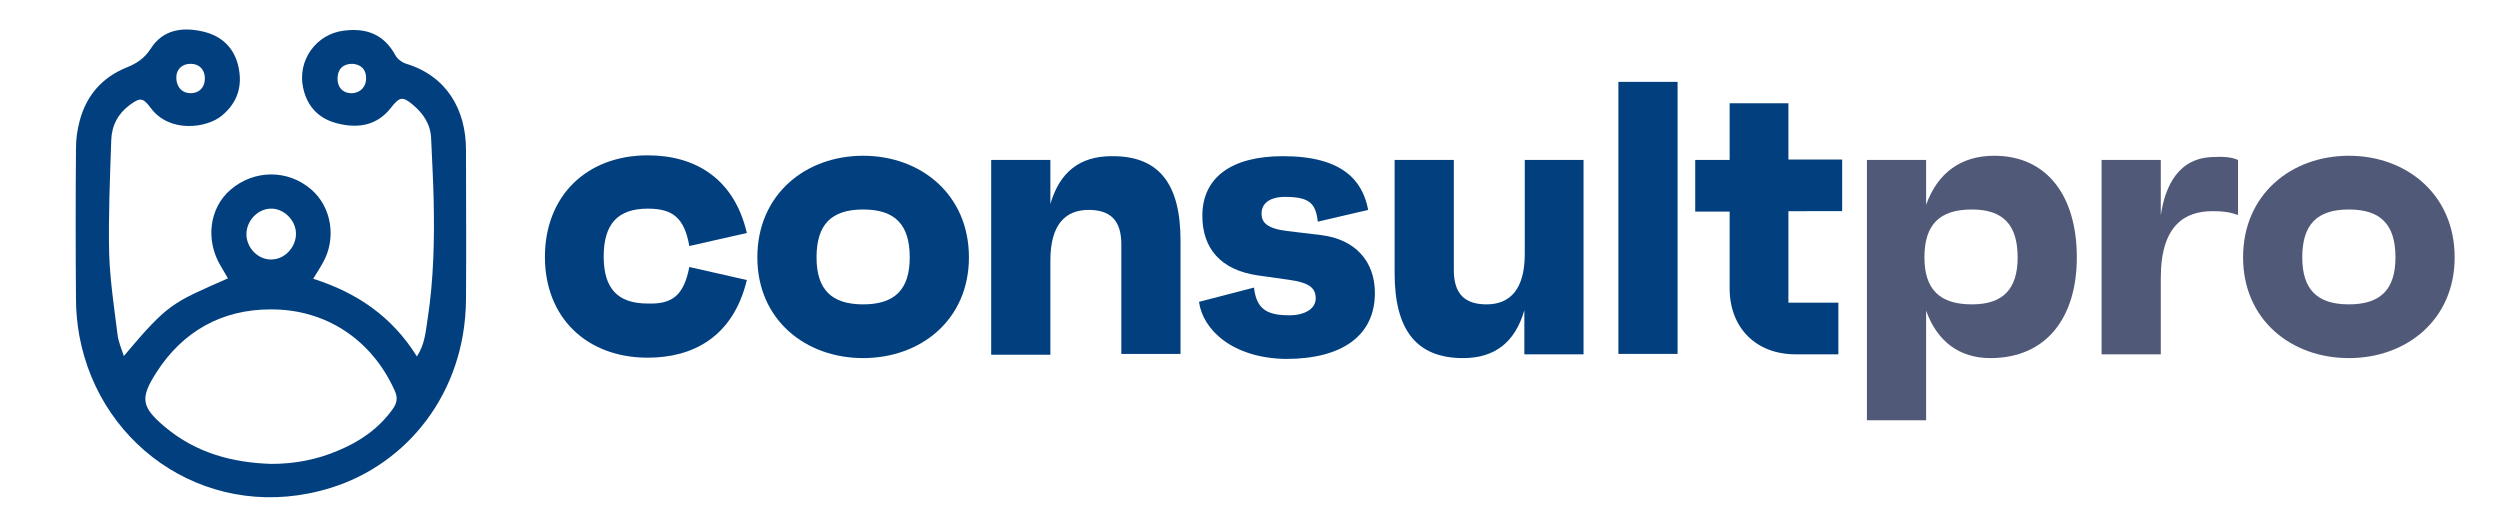
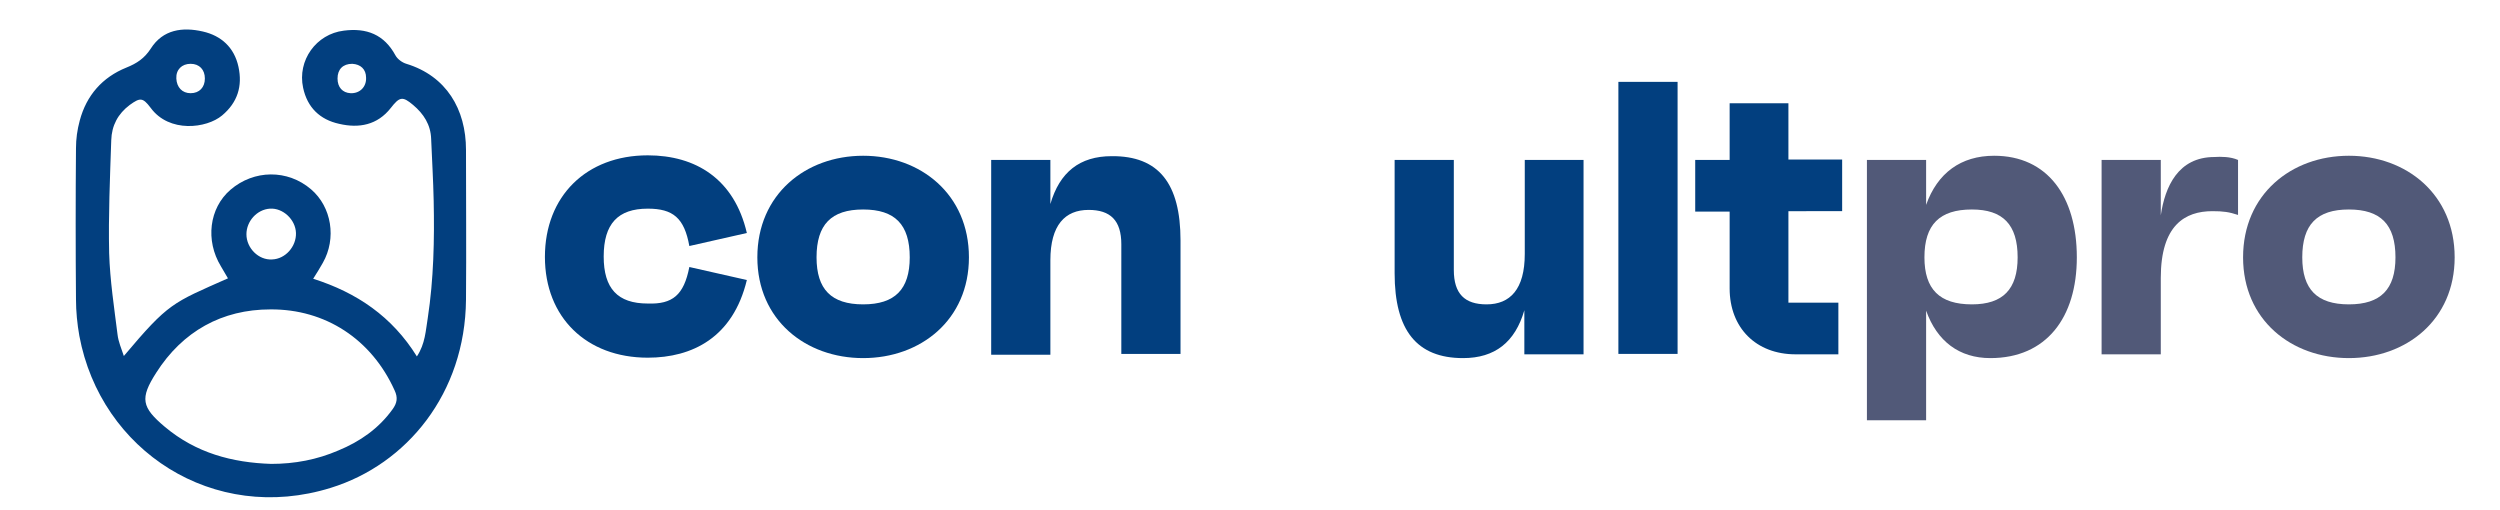
<svg xmlns="http://www.w3.org/2000/svg" version="1.1" id="Layer_1" x="0px" y="0px" viewBox="0 0 595.5 121.6" enable-background="new 0 0 595.5 121.6" xml:space="preserve">
  <g>
    <g>
      <path fill="#023F7F" d="M164.2,63.6l13.7,3.1c-3.3,13.7-13,18.5-23.6,18.5c-14.6,0-24.5-9.6-24.5-24c0-14.5,9.9-24.2,24.5-24.2    c11.4,0,20.6,5.6,23.6,18.5l-13.7,3.1c-1.2-6.7-3.9-8.9-9.9-8.9c-7.1,0-10.5,3.6-10.5,11.4c0,7.6,3.3,11.2,10.5,11.2    C160.2,72.5,162.9,70.3,164.2,63.6z" />
      <path fill="#023F7F" d="M230.8,61.3c0,14.9-11.5,24-25.2,24c-13.7,0-25.2-9.1-25.2-24c0-15,11.5-24.2,25.2-24.2    C219.3,37.1,230.8,46.3,230.8,61.3z M216.7,61.3c0-7.8-3.5-11.4-11.1-11.4c-7.6,0-11.1,3.6-11.1,11.4c0,7.6,3.5,11.2,11.1,11.2    C213.2,72.5,216.7,68.9,216.7,61.3z" />
      <path fill="#023F7F" d="M281.2,57.3v27h-14.1V58.2c0-5.7-2.6-8.2-7.8-8.2c-5.6,0-9.1,3.6-9.1,12v22.5h-14.1V38.1h14.1v10.5    c2.2-7.6,7-11.4,14.6-11.4C276,37.1,281.2,43.7,281.2,57.3z" />
-       <path fill="#023F7F" d="M285.6,71.9l13.1-3.4c0.6,5.4,3.4,6.6,8.5,6.6c3.5,0,6.2-1.5,6.2-4c0-2.4-1.3-3.8-6.7-4.5l-7.1-1    c-8.9-1.3-13.2-6.5-13.2-14.2c0-9.1,6.9-14.2,19.2-14.2c14.3,0,19,5.9,20.3,12.8l-12,2.8c-0.5-4.4-2-5.9-7.8-5.9    c-3.6,0-5.6,1.5-5.6,4c0,2,1.2,3.5,5.9,4.1l8.3,1c8.1,1,12.8,6.2,12.8,13.8c0,10-7.6,15.7-21.2,15.7    C293.5,85.3,286.5,78.5,285.6,71.9z" />
      <path fill="#023F7F" d="M377.2,38.1v46.3h-14.1V73.9c-2.2,7.6-7,11.4-14.6,11.4c-11,0-16.3-6.6-16.3-20.2v-27h14.1v26.2    c0,5.7,2.6,8.2,7.8,8.2c5.6,0,9.1-3.6,9.1-12V38.1H377.2z" />
      <path fill="#023F7F" d="M385.5,19.5h14.1v64.8h-14.1V19.5z" />
      <path fill="#023F7F" d="M426,50.4v21.7h11.9v12.3h-10.2c-9.4,0-15.7-6.3-15.7-15.7V50.4h-8.2V38.1h8.2V24.6H426v13.4h12.8v12.3    H426z" />
      <path fill="#515978" d="M494.7,61.3c0,14.4-7.3,24-20.6,24c-7.4,0-12.7-4-15.3-11.3v26.1h-14.1V38.1h14.1v10.7    c2.7-7.6,8.3-11.7,16.2-11.7C487.7,37.1,494.7,46.8,494.7,61.3z M480.6,61.3c0-7.8-3.5-11.4-10.9-11.4c-7.7,0-11.3,3.6-11.3,11.4    c0,7.6,3.6,11.2,11.3,11.2C477.1,72.5,480.6,68.9,480.6,61.3z" />
      <path fill="#515978" d="M533.1,38.1v13.1c-2.1-0.7-3.5-0.9-6.1-0.9c-6.5,0-12.3,3.3-12.3,15.9v18.2h-14.1V38.1h14.1v13.2    c1-6.8,4.1-13.9,12.8-13.9C529,37.3,531.3,37.3,533.1,38.1z" />
      <path fill="#515978" d="M584.7,61.3c0,14.9-11.5,24-25.2,24c-13.7,0-25.2-9.1-25.2-24c0-15,11.5-24.2,25.2-24.2    C573.2,37.1,584.7,46.3,584.7,61.3z M570.6,61.3c0-7.8-3.5-11.4-11.1-11.4c-7.6,0-11.1,3.6-11.1,11.4c0,7.6,3.5,11.2,11.1,11.2    C567.1,72.5,570.6,68.9,570.6,61.3z" />
    </g>
    <g>
      <g>
        <path fill="#023F7F" d="M29.5,84.8C40.2,72.1,41,72.2,54.3,66.3c-0.6-1-1.1-1.9-1.7-2.9c-3.7-6.1-2.8-13.8,2.3-18.2     c5.6-4.8,13.6-4.9,19.2-0.1c4.9,4.2,6.1,11.7,2.8,17.5c-0.6,1.1-1.3,2.2-2.3,3.8c10.4,3.3,18.8,9,24.7,18.5c2-3,2.1-6.2,2.6-9.2     c1.4-9.2,1.6-18.6,1.4-27.9c-0.1-4.9-0.4-9.8-0.6-14.7c-0.1-3.4-1.8-6-4.3-8.1c-2.5-2.1-3.2-2-5.3,0.7c-3.2,4.1-7.6,4.9-12.3,3.8     c-4.6-1-7.6-3.9-8.6-8.6c-1.4-6.5,3.1-12.8,9.7-13.6c5.4-0.7,9.6,0.9,12.3,5.9c0.5,0.9,1.6,1.7,2.6,2     c9.5,2.9,14.2,10.8,14.2,20.5c0,11.9,0.1,23.8,0,35.7c-0.2,22.3-14.1,39.2-32.2,44.8c-27.9,8.7-54.8-8.8-59.9-36.2     c-0.5-2.8-0.8-5.8-0.8-8.7c-0.1-12-0.1-24,0-36c0-2.2,0.3-4.4,0.9-6.6c1.6-6,5.4-10.3,11.1-12.6c2.5-1,4.3-2.2,5.8-4.5     c2.9-4.6,7.6-5.2,12.4-4.1c4.4,1,7.5,3.8,8.5,8.4c1,4.6-0.2,8.5-3.9,11.6c-3.7,3.1-12.6,4.2-17-1.8c-1.9-2.5-2.5-2.5-5-0.7     c-2.8,2.1-4.3,4.9-4.4,8.4c-0.3,9-0.7,17.9-0.5,26.9c0.2,6.5,1.2,13,2,19.4C28.2,81.4,28.9,83,29.5,84.8z M64.6,110.5     c5.6,0,10.9-1,16-3.2c5.1-2.1,9.6-5.2,12.9-9.8c1.1-1.5,1.3-2.8,0.5-4.5c-5.5-12.2-16.5-19.4-29.6-19.3     c-11.5,0-20.9,5.2-27.2,15.1c-3.9,6.1-3.5,8.2,2.1,12.9C46.7,107.9,55.3,110.2,64.6,110.5z M64.8,61.8c3.2-0.1,5.8-3.1,5.7-6.3     c-0.1-3.2-3.1-6-6.2-5.8c-3.1,0.2-5.6,3-5.6,6.1C58.7,59.1,61.6,62,64.8,61.8z M48.8,18.7c0-2.1-1.3-3.5-3.4-3.5     c-2.1,0-3.5,1.4-3.4,3.5c0.1,2.1,1.4,3.5,3.4,3.5C47.5,22.2,48.8,20.8,48.8,18.7z M80.4,18.7c0,2.1,1.2,3.4,3.1,3.5     c2.2,0.1,3.8-1.5,3.7-3.7c0-2-1.3-3.2-3.3-3.3C81.7,15.2,80.4,16.5,80.4,18.7z" />
      </g>
    </g>
  </g>
</svg>